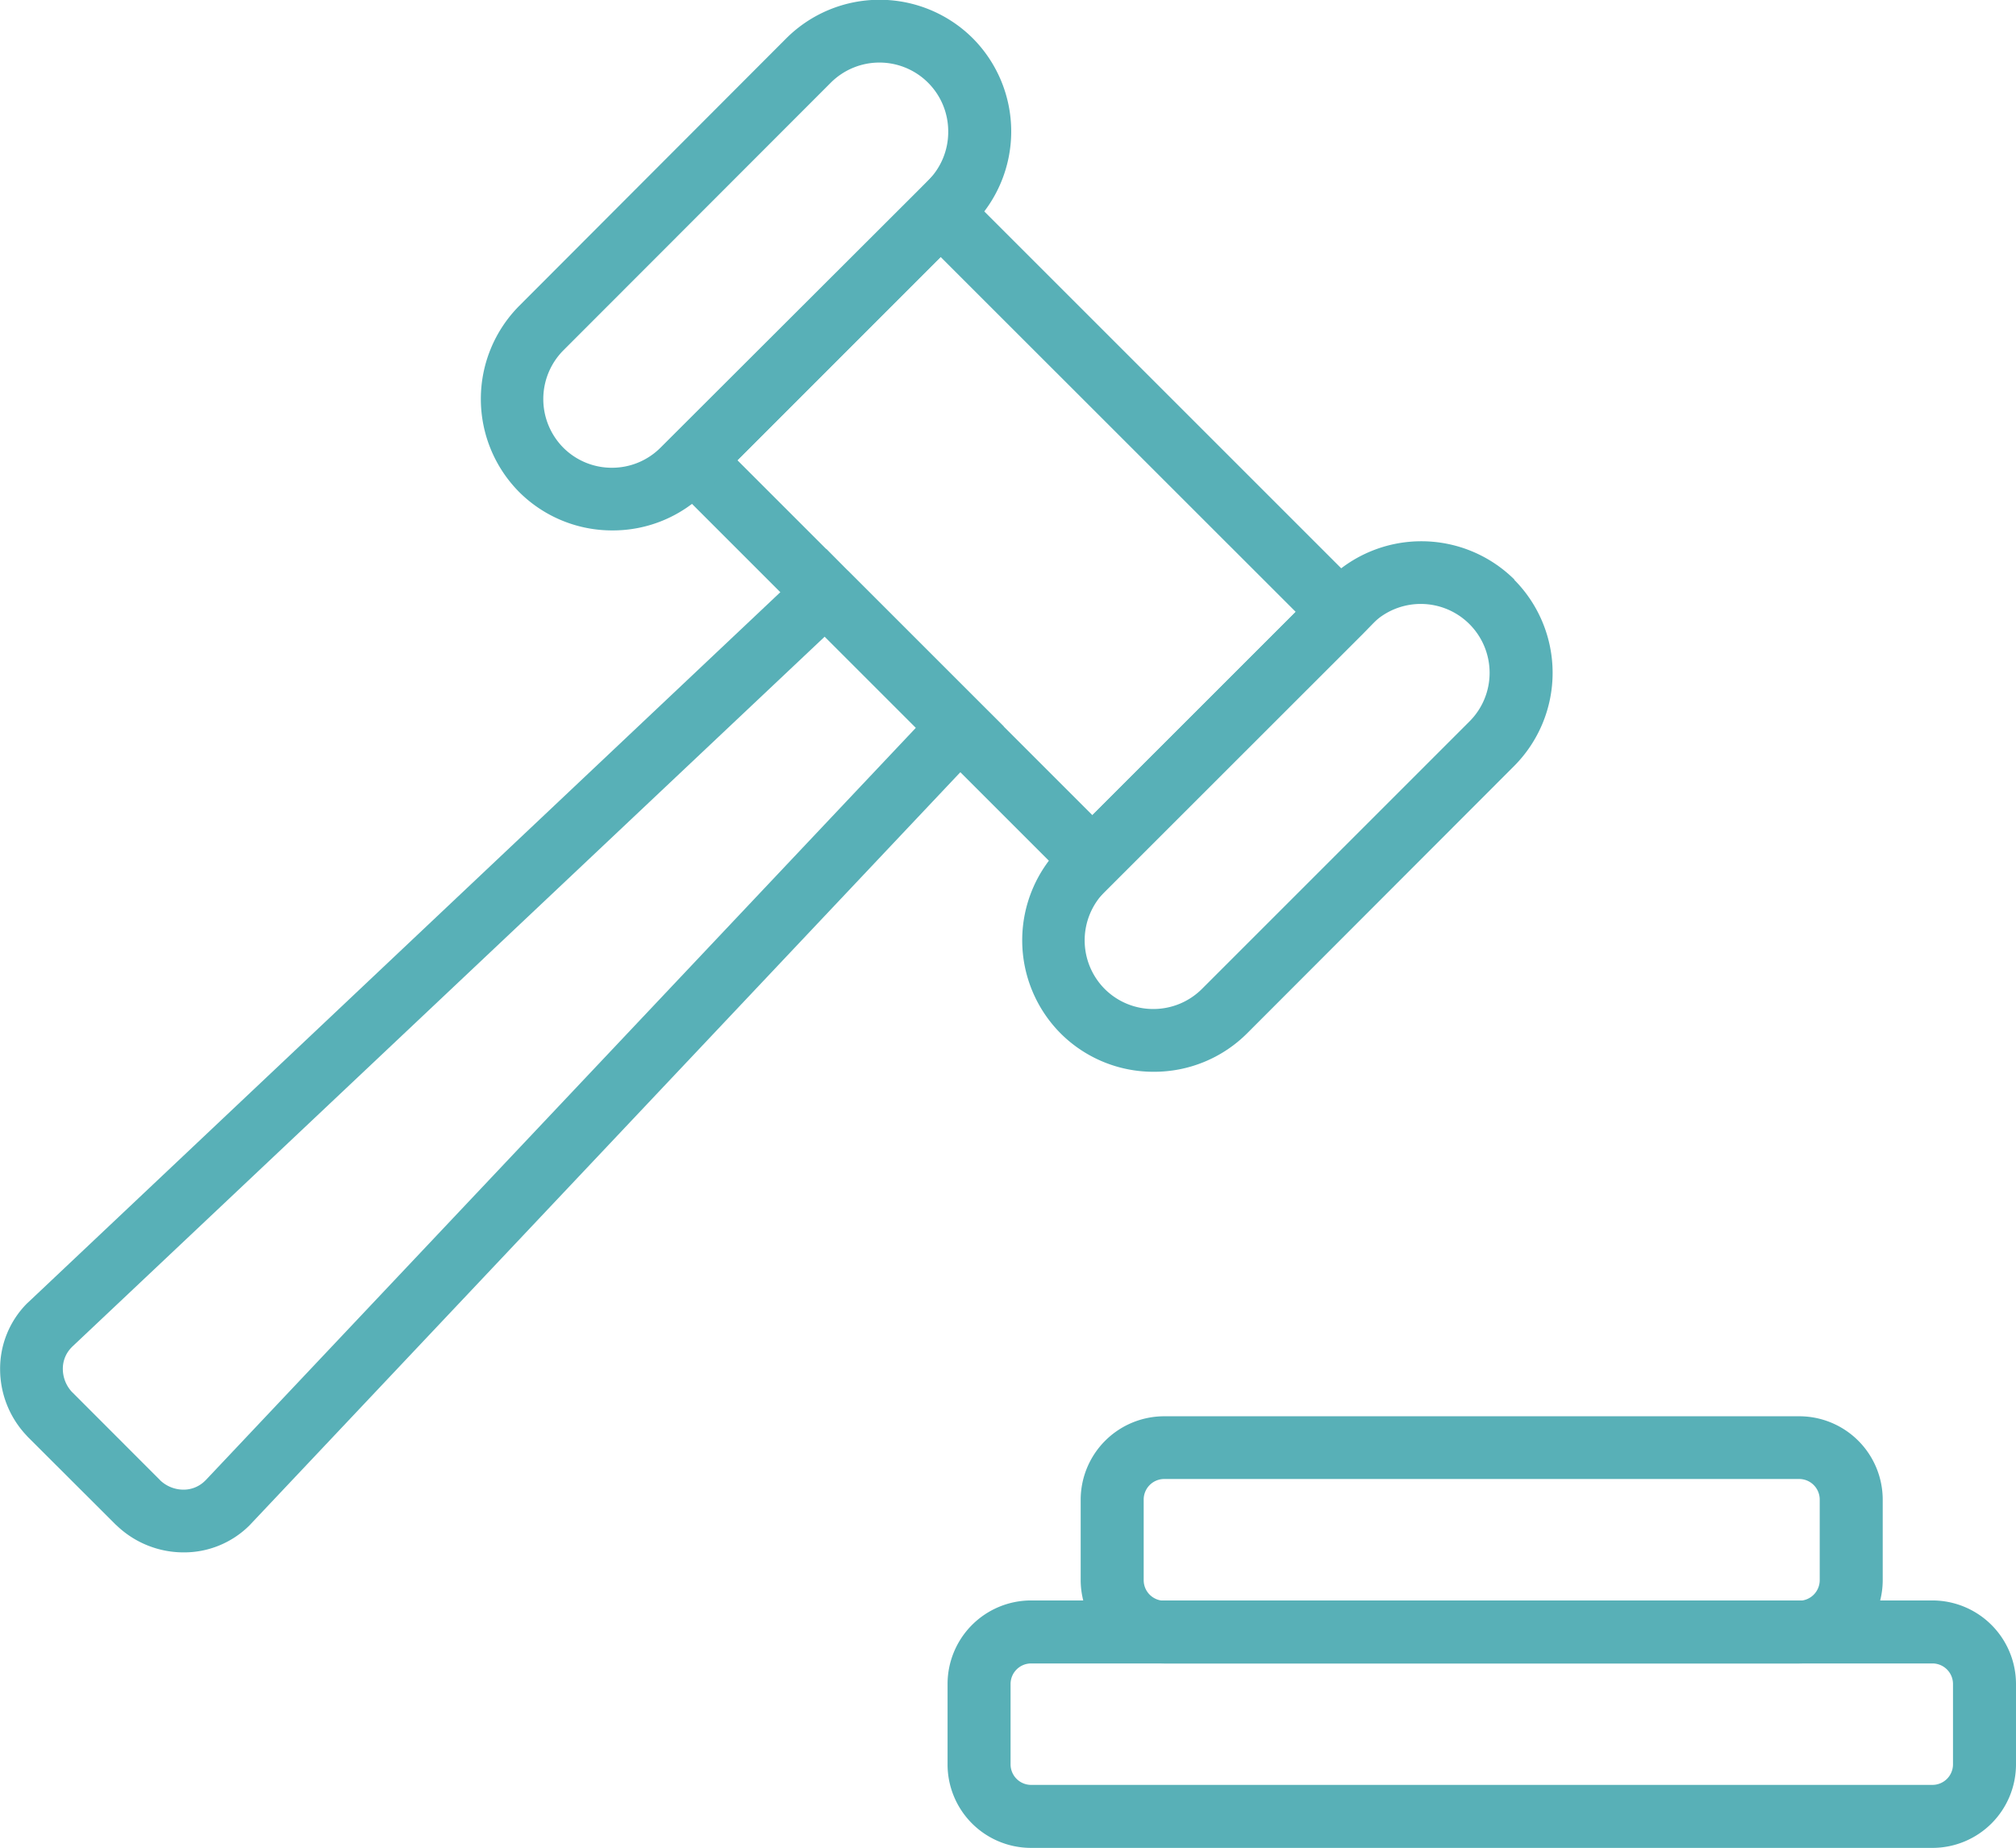
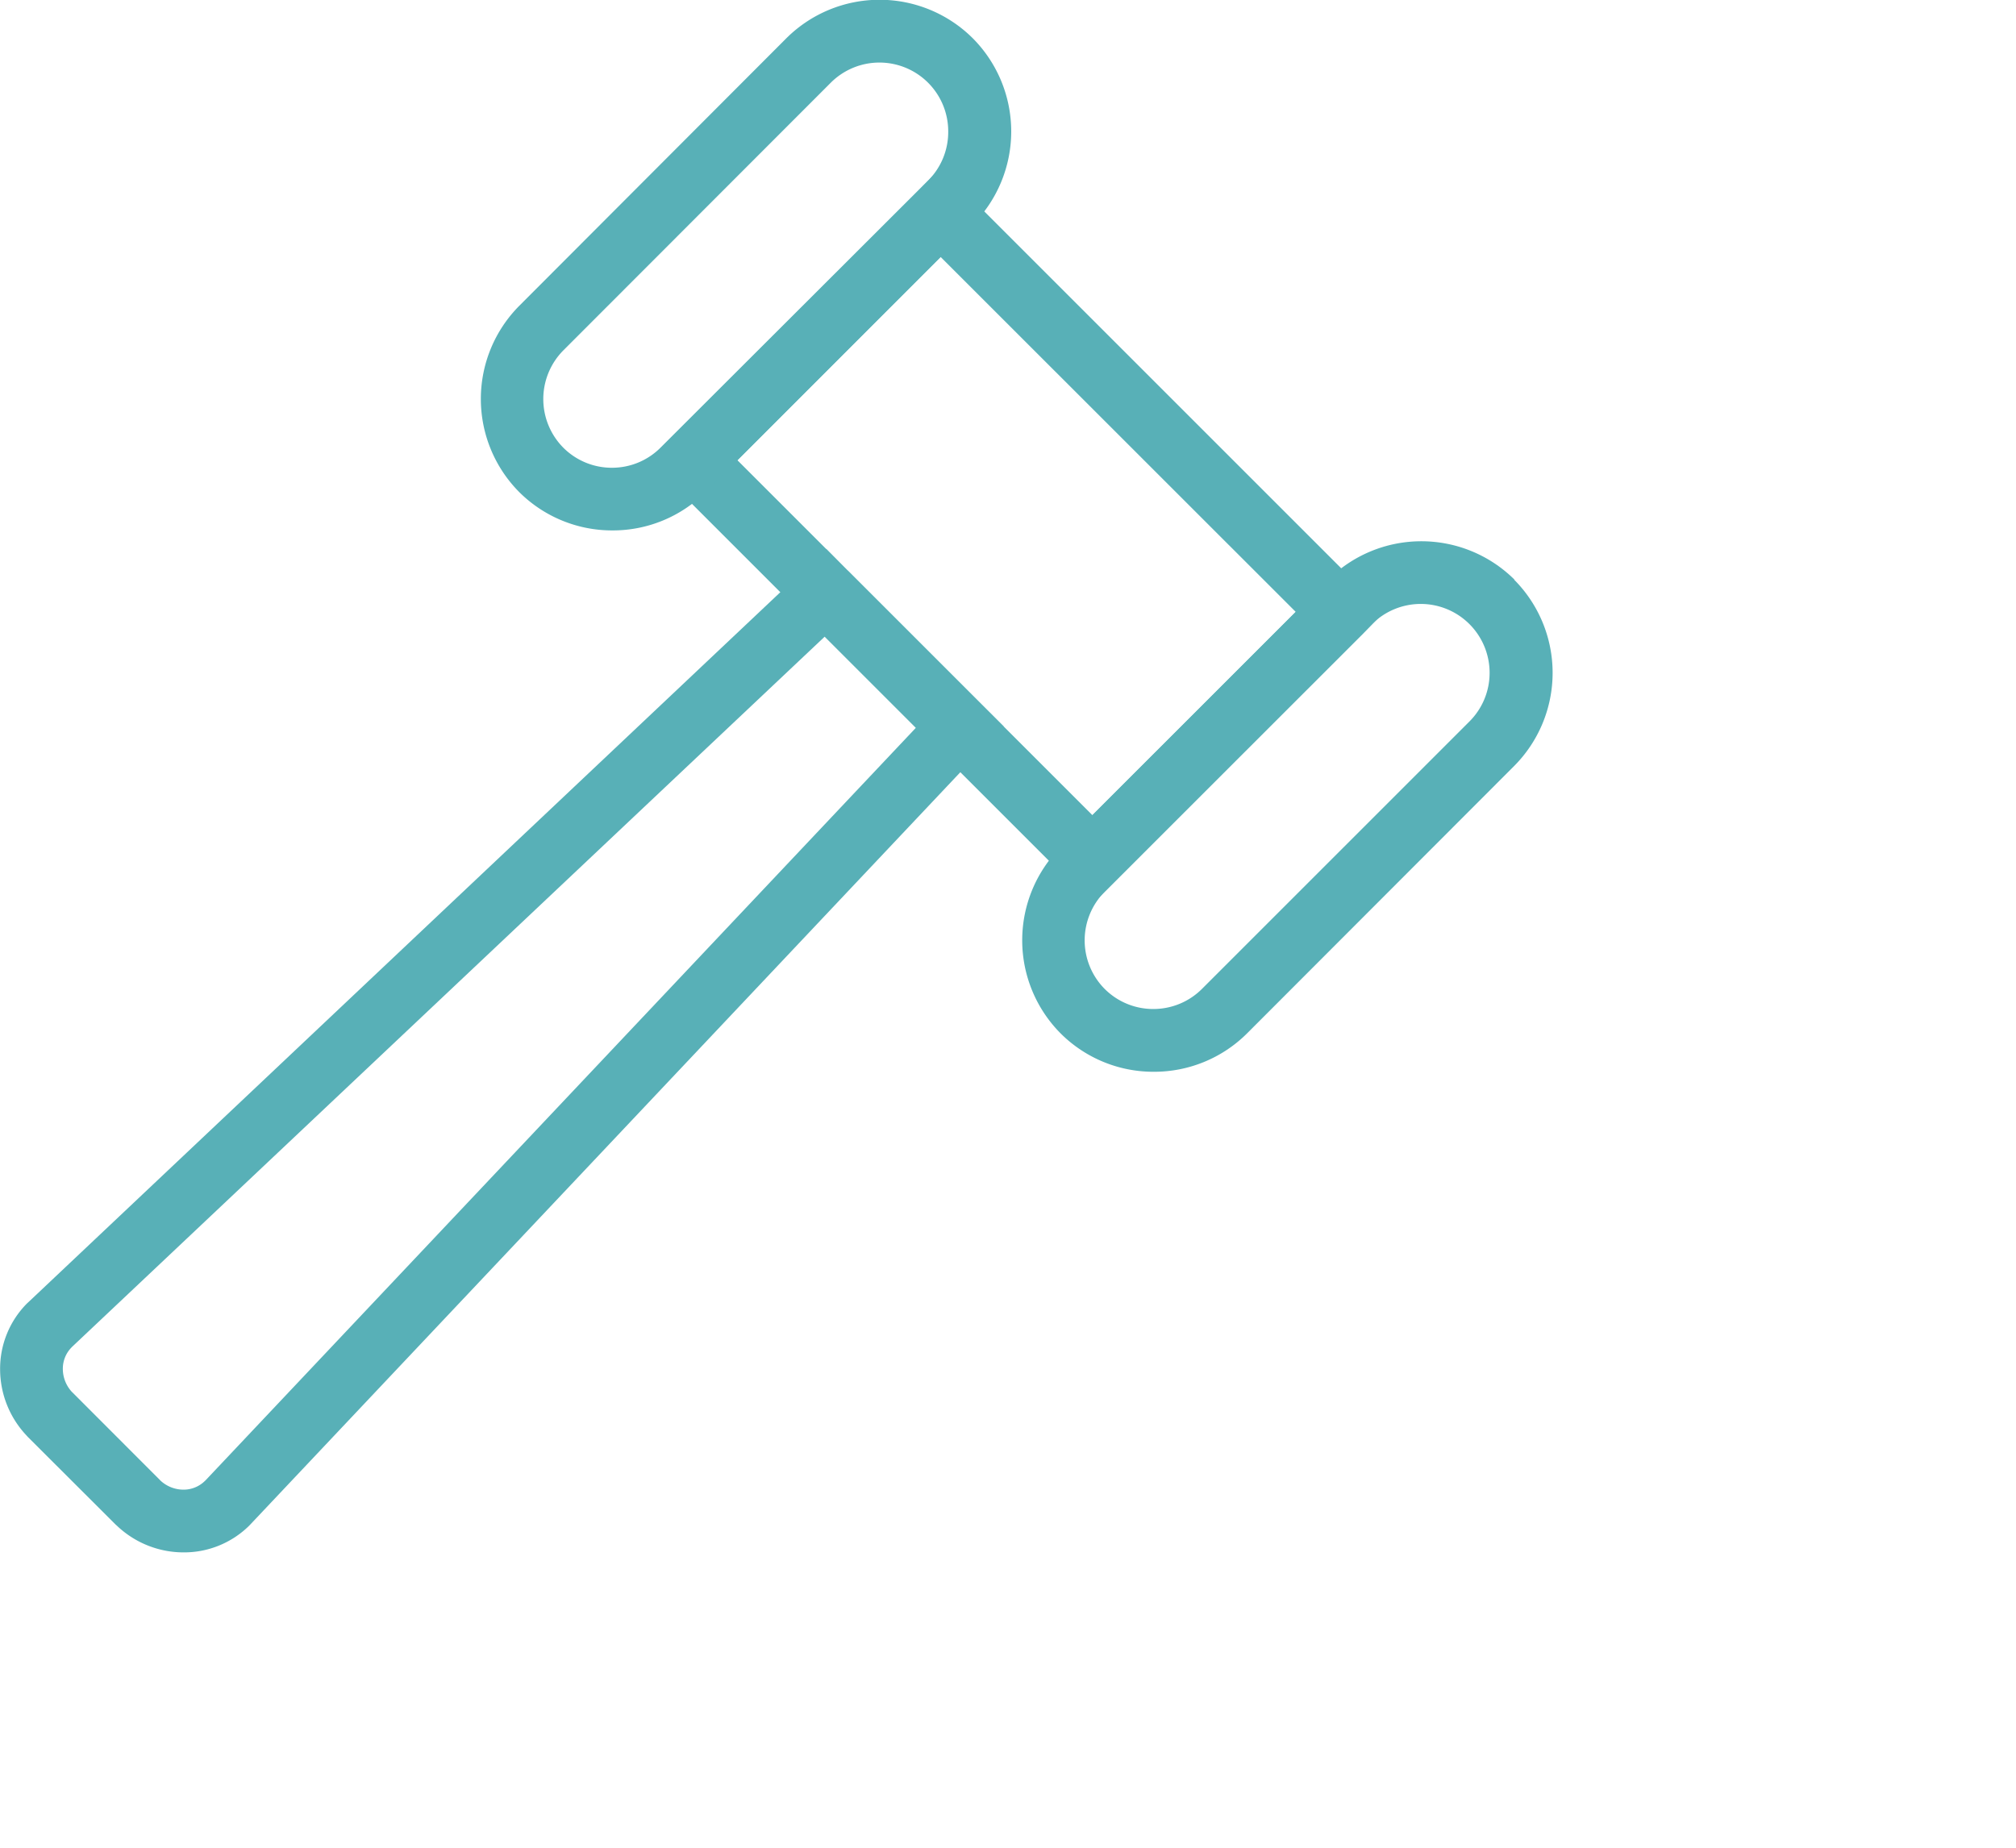
<svg xmlns="http://www.w3.org/2000/svg" viewBox="0 0 368.62 337.93">
  <defs>
    <style>.a{fill:#58b0b7;}</style>
  </defs>
  <path class="a" d="M155,104.33l24.56,24.56,3.95,3.94-3.84,4.07L45.93,278.62l-.34.36a16.94,16.94,0,0,1-12.12,4.91,17.68,17.68,0,0,1-12-4.79l0,0c-.36-.34-.21-.18-.36-.33L5.14,262.83c-.15-.15,0,0-.33-.36l0,0a17.68,17.68,0,0,1-4.79-12,16.94,16.94,0,0,1,4.92-12.11h0l.37-.34L147,104.22l4.07-3.84,3.94,4Zm12.47,28.76L150.8,116.42,13.15,246.33c-.2.19.17-.16-.1.11h0a5.53,5.53,0,0,0-1.56,3.93,6.21,6.21,0,0,0,1.69,4.21h0c.13.13-.17-.19.12.11L29.2,270.61c.3.3,0,0,.11.12h0a6.21,6.21,0,0,0,4.21,1.69,5.56,5.56,0,0,0,3.93-1.58c.27-.27-.08.1.11-.1Z" />
-   <path class="a" d="M176.08,34.77l73,73,4.08,4.08L249.12,116,203.8,161.28l-4.07,4.07-4.07-4.07-73-73-4.07-4.07,4.07-4.07,45.32-45.32L172,30.69l4.08,4.08Zm60.83,77.12L172,47,134.83,84.16l64.9,64.9Z" />
+   <path class="a" d="M176.08,34.77l73,73,4.08,4.08L249.12,116,203.8,161.28l-4.07,4.07-4.07-4.07-73-73-4.07-4.07,4.07-4.07,45.32-45.32L172,30.69Zm60.83,77.12L172,47,134.83,84.16l64.9,64.9Z" />
  <path class="a" d="M177.87,7a24.17,24.17,0,0,1,0,34.08L129,90a24,24,0,0,1-17,7v0a24.06,24.06,0,0,1-17.05-7h0a24.17,24.17,0,0,1,0-34.08h0L143.78,7a24.15,24.15,0,0,1,34.09,0Zm-4.49,17a12.58,12.58,0,0,0-21.45-8.9L103,64.08h0a12.64,12.64,0,0,0,0,17.79h0a12.52,12.52,0,0,0,8.9,3.67v0a12.52,12.52,0,0,0,8.89-3.69L169.72,33A12.55,12.55,0,0,0,173.38,24.08Z" />
  <path class="a" d="M276.85,106a24.15,24.15,0,0,1,0,34.09L228,189a24.06,24.06,0,0,1-17.05,7v0a24,24,0,0,1-17-7h0a24.15,24.15,0,0,1,0-34.09h0l48.9-48.9a24.17,24.17,0,0,1,34.08,0Zm-4.48,17a12.59,12.59,0,0,0-21.46-8.9L202,163.07h0a12.61,12.61,0,0,0,0,17.79h0a12.53,12.53,0,0,0,8.89,3.66v0a12.55,12.55,0,0,0,8.9-3.69l48.9-48.9A12.53,12.53,0,0,0,272.37,123.07Z" />
-   <path class="a" d="M188.51,292.68H353.37a15.3,15.3,0,0,1,15.25,15.25v14.75a15.28,15.28,0,0,1-15.25,15.25H188.51a15.26,15.26,0,0,1-15.25-15.25V307.93a15.28,15.28,0,0,1,15.25-15.25ZM353.37,304.2H188.51a3.76,3.76,0,0,0-3.73,3.73v14.75a3.76,3.76,0,0,0,3.73,3.73H353.37a3.76,3.76,0,0,0,3.73-3.73V307.93a3.76,3.76,0,0,0-3.73-3.73Z" />
-   <path class="a" d="M212.85,259H329a15.26,15.26,0,0,1,15.25,15.25V289A15.26,15.26,0,0,1,329,304.2H212.85A15.28,15.28,0,0,1,197.6,289V274.2A15.28,15.28,0,0,1,212.85,259ZM329,270.47H212.85a3.76,3.76,0,0,0-3.73,3.73V289a3.76,3.76,0,0,0,3.73,3.73H329a3.76,3.76,0,0,0,3.73-3.73V274.2a3.76,3.76,0,0,0-3.73-3.73Z" />
</svg>